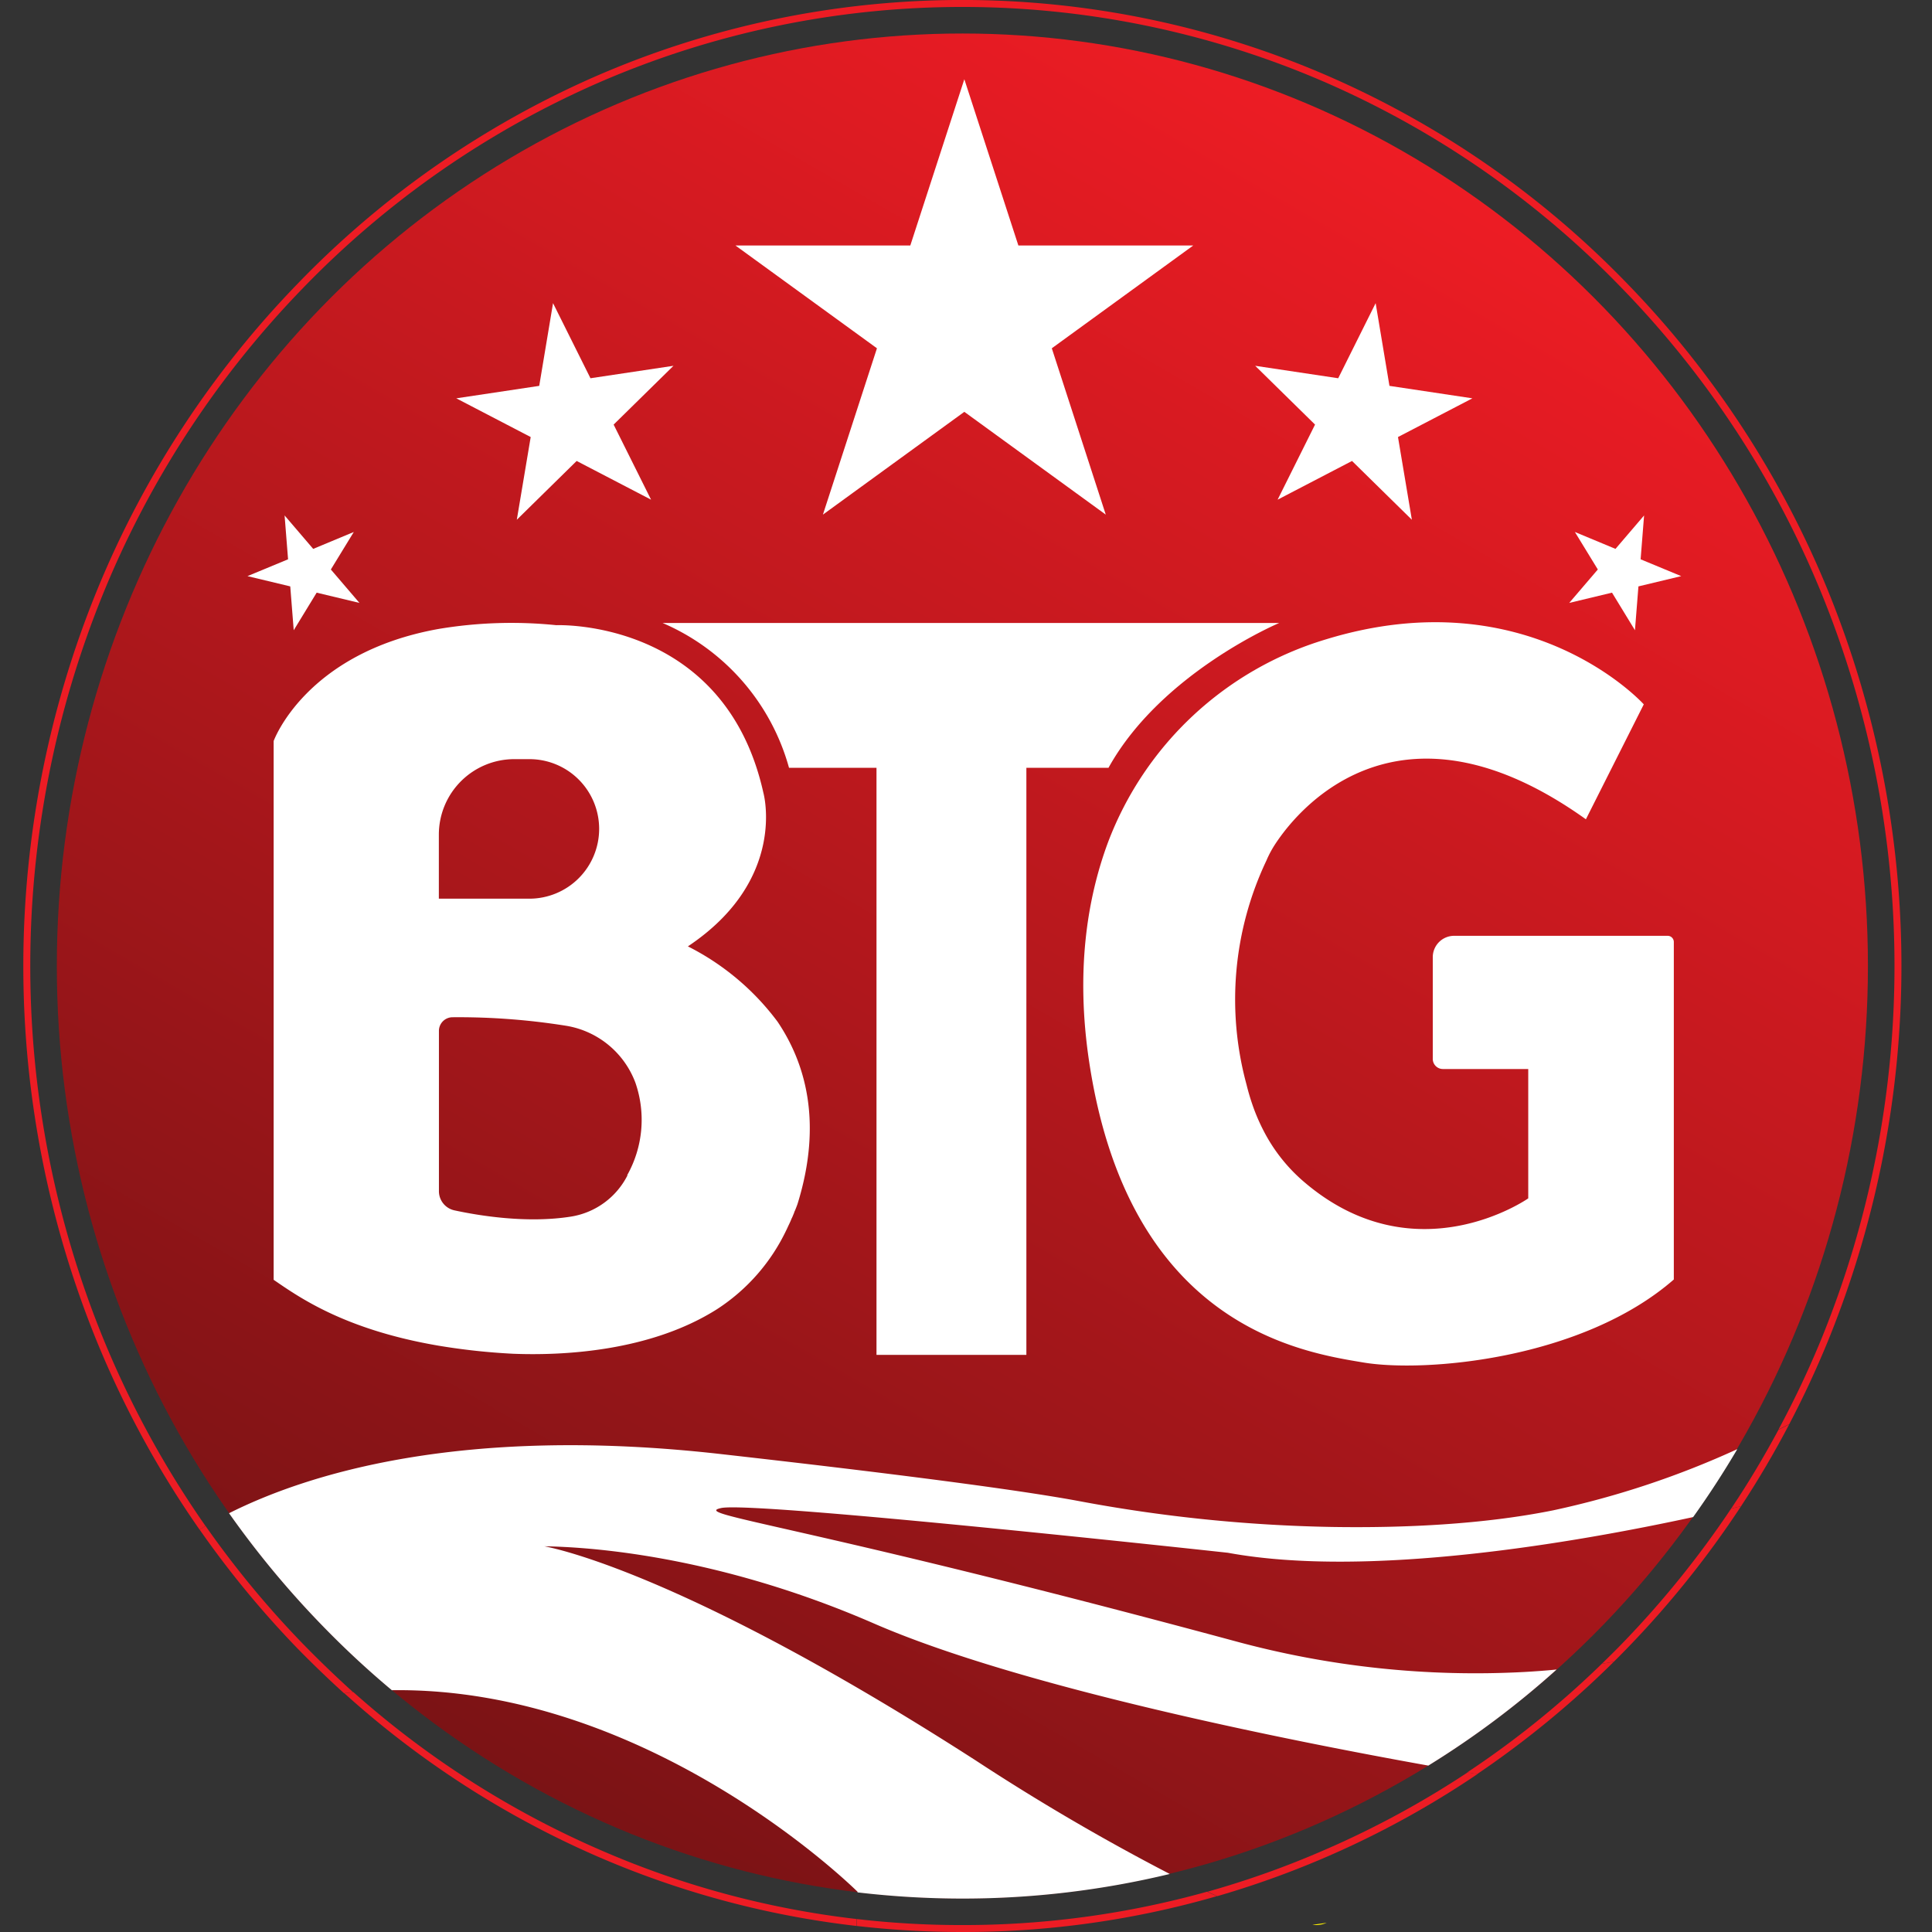
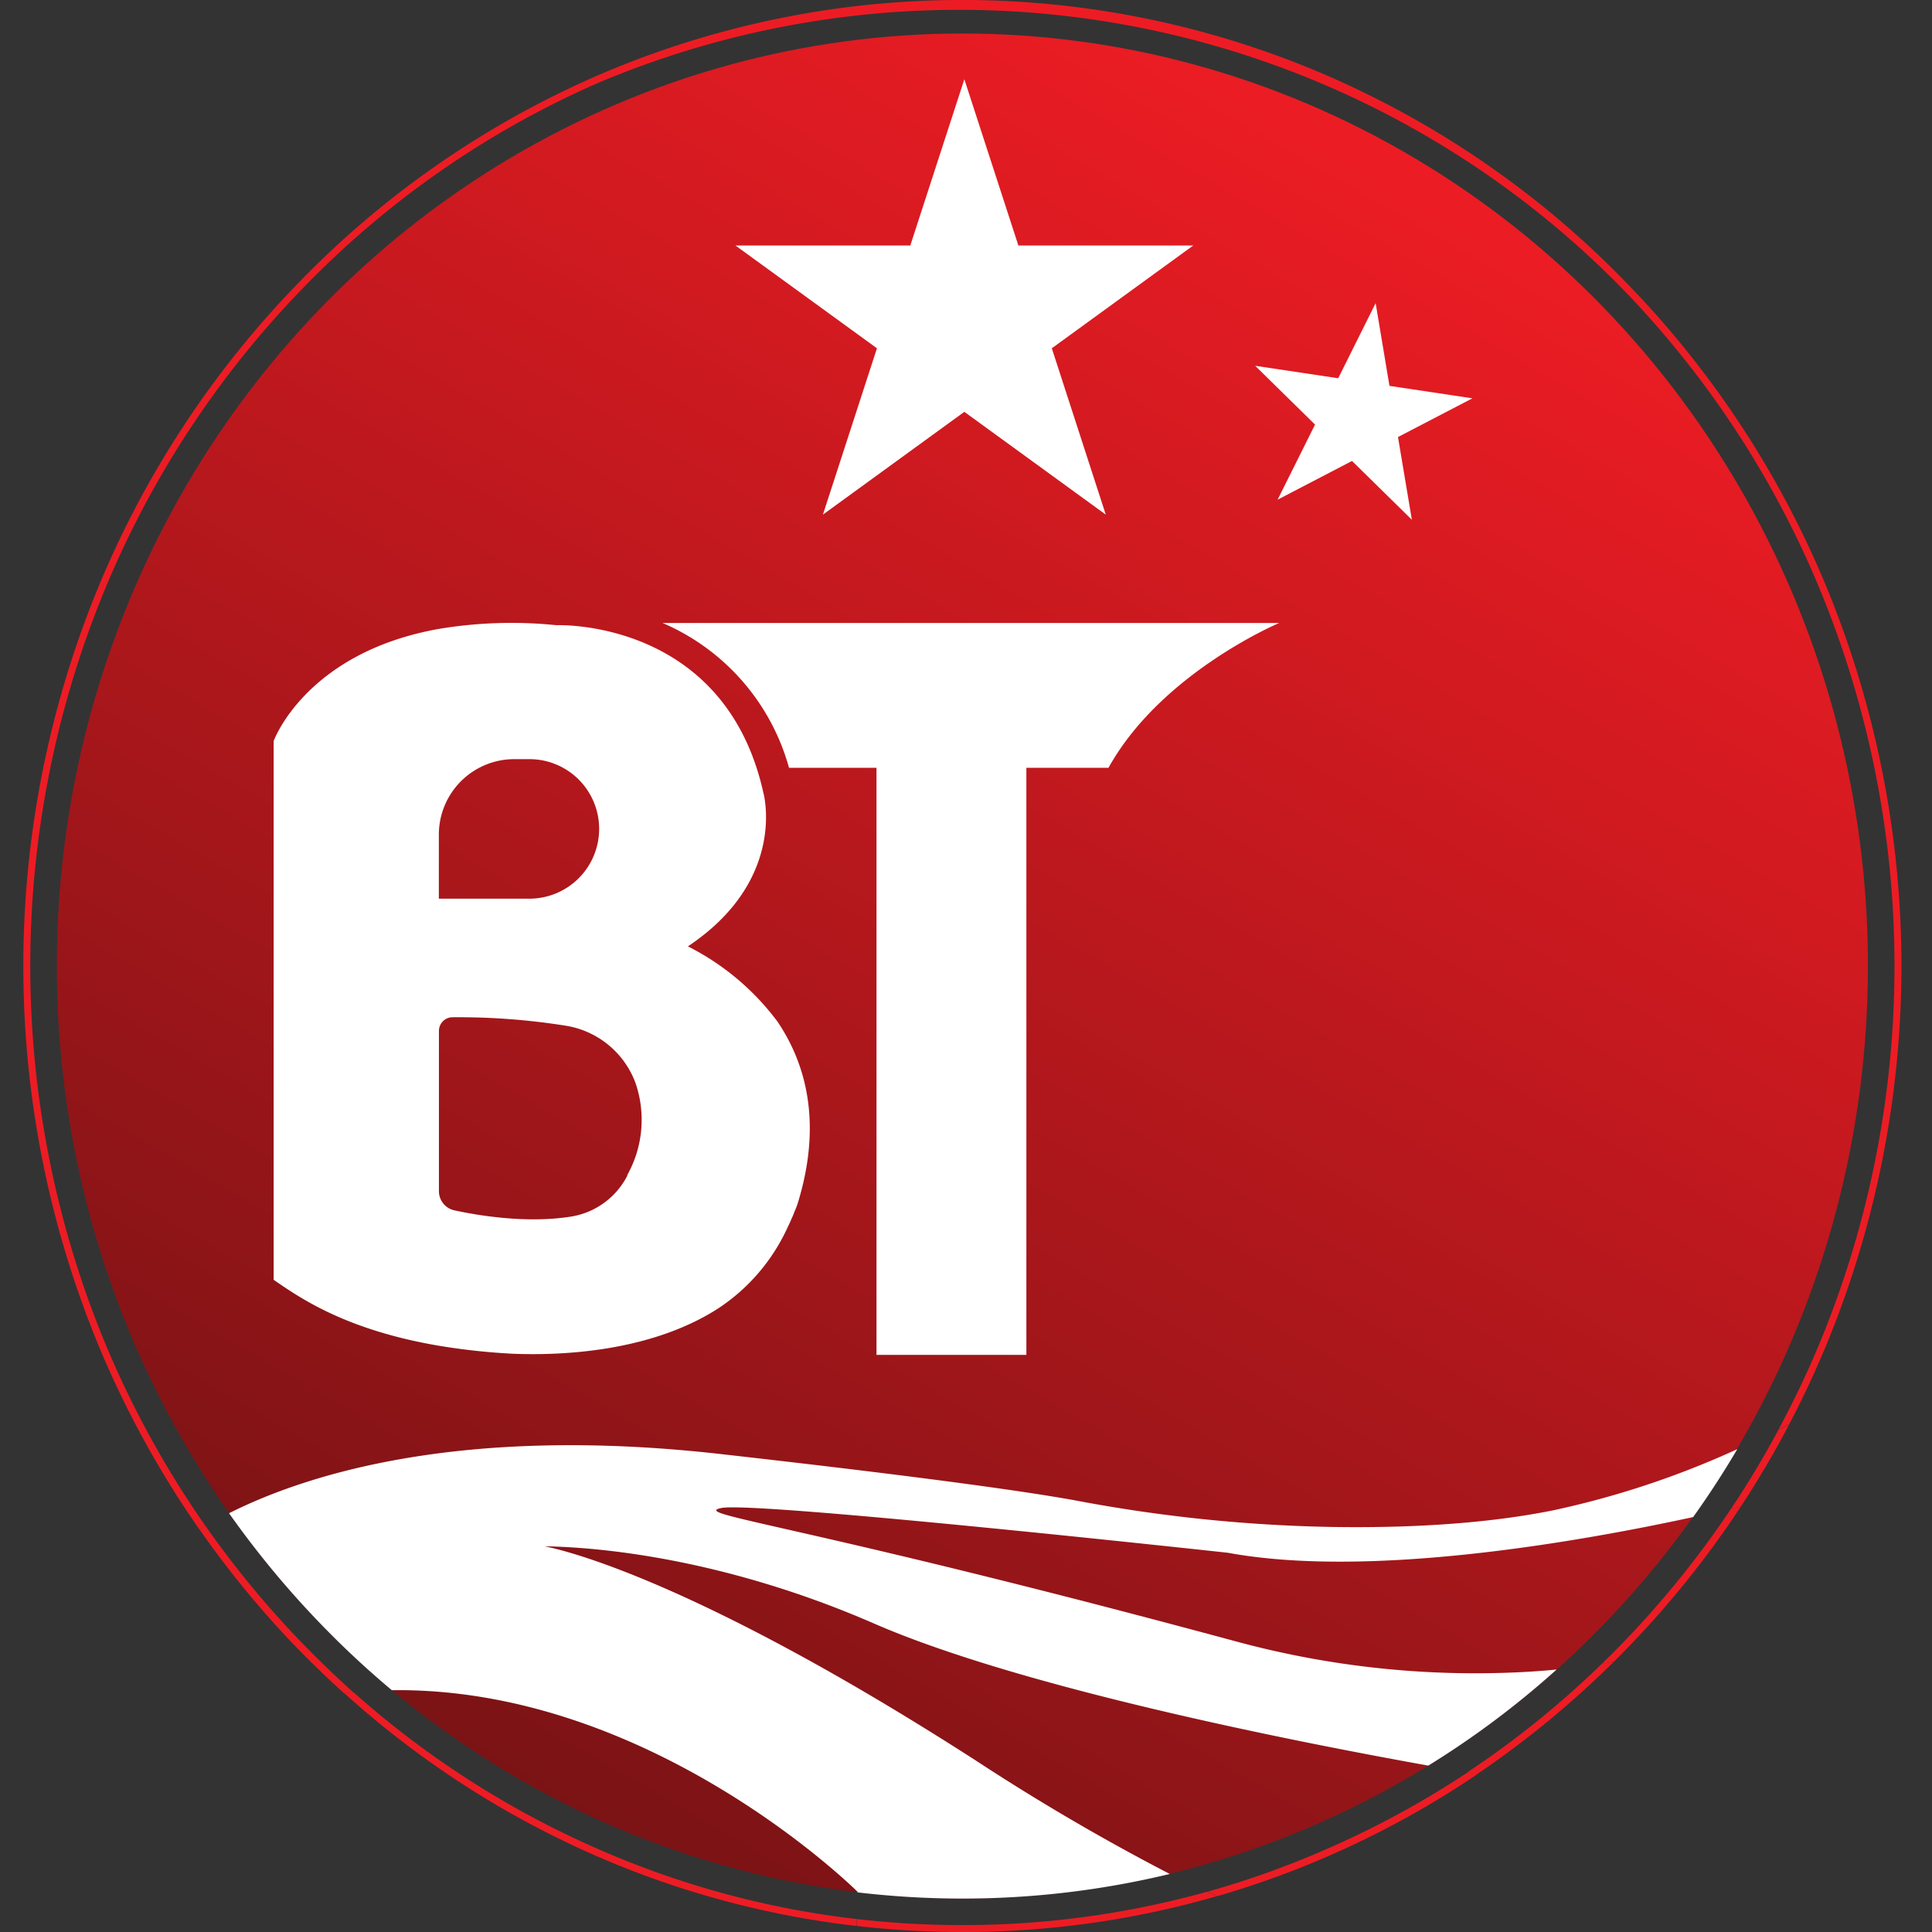
<svg xmlns="http://www.w3.org/2000/svg" id="Layer_1" data-name="Layer 1" viewBox="0 0 256 256">
  <rect x="0" y="0" width="256" height="256" fill="#333333" stroke="none" />
  <defs>
    <style>.cls-1{fill:url(#linear-gradient);}.cls-2{fill:#fff200;}.cls-3{fill:none;}.cls-4{fill:#ed1c24;}.cls-5{fill:#fff;}</style>
    <linearGradient id="linear-gradient" x1="66.17" y1="21.74" x2="188.87" y2="234.26" gradientTransform="matrix(1, 0, 0, -1, 0, 256)" gradientUnits="userSpaceOnUse">
      <stop offset="0" stop-color="#7b1315" />
      <stop offset="1" stop-color="#ed1c24" />
    </linearGradient>
  </defs>
  <ellipse class="cls-1" cx="127.52" cy="128" rx="119.99" ry="123.56" />
  <path class="cls-2" d="M252.56,179.77l.35-.24Z" />
-   <path class="cls-2" d="M175.79,254.78l-1.89.27A3.53,3.53,0,0,0,175.79,254.78Z" />
  <path class="cls-3" d="M241.34,78.58a126.92,126.92,0,0,0-26.44-40.4,122.77,122.77,0,0,0-39.26-27.26,120.78,120.78,0,0,0-96.24,0A123,123,0,0,0,40.14,38.18,126.92,126.92,0,0,0,13.7,78.58a130.87,130.87,0,0,0,0,98.84,126.92,126.92,0,0,0,26.44,40.4A123,123,0,0,0,79.4,245.08a120.78,120.78,0,0,0,96.24,0,123,123,0,0,0,39.26-27.26,126.75,126.75,0,0,0,26.44-40.4,130.87,130.87,0,0,0,0-98.84Zm-3.25,97.51a123.72,123.72,0,0,1-25.71,39.27,119.58,119.58,0,0,1-38.15,26.49,117.23,117.23,0,0,1-93.43,0,119.54,119.54,0,0,1-38.14-26.49A123.38,123.38,0,0,1,17,176.09a127.34,127.34,0,0,1,0-96.18A123.38,123.38,0,0,1,42.66,40.64,119.54,119.54,0,0,1,80.8,14.15a117.23,117.23,0,0,1,93.43,0,119.58,119.58,0,0,1,38.15,26.49,123.72,123.72,0,0,1,25.71,39.27,127.46,127.46,0,0,1,0,96.18Z" />
  <path class="cls-3" d="M79.34,109.82h0a9.25,9.25,0,0,0-9.24-9.25h-2a10,10,0,0,0-10,10v8.47h12A9.24,9.24,0,0,0,79.34,109.82Z" />
  <path class="cls-3" d="M105.18,160.66l-.24.58c0,.12-.11.23-.16.35s-.15.35-.23.53l-.18.37c-.06.15-.13.29-.2.43l0,.07q-.9,1.86-2.07,3.81a25.25,25.25,0,0,0,3.54-7.21s0,0,0-.06l-.33.85Z" />
  <path class="cls-3" d="M75.09,135.93a91.92,91.92,0,0,0-15.18-1.14,1.8,1.8,0,0,0-1.8,1.79v21.26a2.61,2.61,0,0,0,2,2.54c3.2.69,9.61,1.76,15.48.82a10.23,10.23,0,0,0,7.46-5.47,15,15,0,0,0,1.05-12.25A11.9,11.9,0,0,0,75.09,135.93Z" />
  <path class="cls-2" d="M104.37,162.49c-.07.16-.15.32-.23.49l0-.06C104.24,162.77,104.31,162.63,104.37,162.49Z" />
  <path class="cls-4" d="M214.9,217.82c-.87.9-1.76,1.77-2.65,2.64l1.59-.27c.58-.57,1.15-1.15,1.72-1.74a127.77,127.77,0,0,0,15.14-18.87l-1.31.31A127.31,127.31,0,0,1,214.9,217.82Z" />
-   <path class="cls-4" d="M13.7,177.42a130.87,130.87,0,0,1,0-98.84,126.92,126.92,0,0,1,26.44-40.4A123,123,0,0,1,79.4,10.92a120.78,120.78,0,0,1,96.24,0A123,123,0,0,1,214.9,38.18a126.75,126.75,0,0,1,26.44,40.4,130.87,130.87,0,0,1,0,98.84,127.18,127.18,0,0,1-5.68,12l1.43-.72q2.79-5.32,5.1-10.95a131.8,131.8,0,0,0,0-99.55,127.68,127.68,0,0,0-26.63-40.68A123.85,123.85,0,0,0,176,10.08a121.67,121.67,0,0,0-97,0A123.85,123.85,0,0,0,39.48,37.55,127.85,127.85,0,0,0,12.85,78.23a131.8,131.8,0,0,0,0,99.55,128.72,128.72,0,0,0,13.59,24.9l.79-.48A128,128,0,0,1,13.7,177.42Z" />
+   <path class="cls-4" d="M13.7,177.42a130.87,130.87,0,0,1,0-98.84,126.92,126.92,0,0,1,26.44-40.4A123,123,0,0,1,79.4,10.92A123,123,0,0,1,214.9,38.18a126.75,126.75,0,0,1,26.44,40.4,130.87,130.87,0,0,1,0,98.84,127.18,127.18,0,0,1-5.68,12l1.43-.72q2.79-5.32,5.1-10.95a131.8,131.8,0,0,0,0-99.55,127.68,127.68,0,0,0-26.63-40.68A123.85,123.85,0,0,0,176,10.08a121.67,121.67,0,0,0-97,0A123.85,123.85,0,0,0,39.48,37.55,127.85,127.85,0,0,0,12.85,78.23a131.8,131.8,0,0,0,0,99.55,128.72,128.72,0,0,0,13.59,24.9l.79-.48A128,128,0,0,1,13.7,177.42Z" />
  <path class="cls-4" d="M175.64,245.07A120.2,120.2,0,0,1,160,250.66l1.3.59a122.21,122.21,0,0,0,34.48-16.18l-1.31-.22A122.16,122.16,0,0,1,175.64,245.07Z" />
  <path class="cls-4" d="M79.4,245.07a122.24,122.24,0,0,1-32.57-20.85l-1.22.13A123.52,123.52,0,0,0,79,245.92a120.69,120.69,0,0,0,34.5,9.28v-.92A119.07,119.07,0,0,1,79.4,245.07Z" />
  <path class="cls-4" d="M235.66,189.45c-1.93,3.58-4,7.07-6.27,10.44l1.31-.31q3.45-5.25,6.38-10.85Z" />
  <path class="cls-4" d="M40.14,217.82a127.06,127.06,0,0,1-12.9-15.62c-.28.16-.54.32-.79.48a128,128,0,0,0,13,15.78q3,3.06,6.13,5.9c.41-.05.82-.1,1.22-.13Q43.4,221.16,40.14,217.82Z" />
  <path class="cls-4" d="M127.52,255.08a120,120,0,0,1-14-.8l0,.92a122.61,122.61,0,0,0,14,.8,120.88,120.88,0,0,0,33.73-4.75c-.42-.19-.86-.38-1.3-.59A120,120,0,0,1,127.52,255.08Z" />
  <path class="cls-4" d="M194.42,234.85l1.31.23a126.83,126.83,0,0,0,18.11-14.89l-1.59.27A123.44,123.44,0,0,1,194.42,234.85Z" />
  <path class="cls-5" d="M91.15,125.4c13.25-8.84,10-20.36,10-20.36C96,81.89,73.71,82.84,73.71,82.84a58.45,58.45,0,0,0-15.6.5C40.46,86.51,36.26,98.19,36.26,98.19v71.39c3.35,2.3,9.41,6.61,21.85,8.73A86.17,86.17,0,0,0,68,179.38c6.41.25,18.06-.24,27-5.9a25.55,25.55,0,0,0,9.2-10.5c.08-.16.16-.33.23-.49l.18-.38c.08-.17.16-.34.23-.52s.11-.23.16-.35l.24-.58c0-.09.08-.19.11-.28.12-.29.23-.57.33-.86,3.37-10.85,1-18.73-2.65-24.14A33.79,33.79,0,0,0,91.15,125.4Zm-33-14.81a10,10,0,0,1,10-10h2a9.24,9.24,0,0,1,9.24,9.24h0a9.25,9.25,0,0,1-9.24,9.25h-12Zm25,45.14a10.19,10.19,0,0,1-7.46,5.47c-5.87.94-12.28-.13-15.47-.82a2.6,2.6,0,0,1-2.06-2.54V136.59a1.81,1.81,0,0,1,1.8-1.8,90.48,90.48,0,0,1,15.18,1.15,11.85,11.85,0,0,1,9.06,7.54A15,15,0,0,1,83.1,155.73Z" />
  <path class="cls-5" d="M169.5,82.55H87.8a29.41,29.41,0,0,1,16.75,19.19h11.59v77.79H136V101.74h10.88C153.87,89.13,169.5,82.55,169.5,82.55Z" />
-   <path class="cls-5" d="M221,124H192.68a2.83,2.83,0,0,0-2.83,2.83v13.48a1.34,1.34,0,0,0,1.34,1.34H202.5l0,17.14s-15,10.52-29.82-2.28a22.3,22.3,0,0,1-5.27-6.72,25.59,25.59,0,0,1-1.34-3.08,30.31,30.31,0,0,1-.9-3A42.93,42.93,0,0,1,167.82,114l.08-.19a14,14,0,0,1,1-1.85h0c3.84-5.93,17.33-20.48,41.24-3.4l7.67-15.23s-15.19-16.86-42.12-8.61a44.53,44.53,0,0,0-28.88,26.91c-2.78,7.5-4.28,17.11-2.5,29,5.26,35.1,28.15,38.54,36.36,39.91s29-.43,41.12-11V124.85A.82.82,0,0,0,221,124Z" />
  <path class="cls-5" d="M176.54,202.33a200.57,200.57,0,0,1-33.69-3.45c-5.87-1.09-18.86-3-47.61-6.24-34.21-3.82-54.66,2.73-64.89,7.87a123.49,123.49,0,0,0,12.32,14.85,120.74,120.74,0,0,0,9.25,8.6c34.45-.46,61.71,26.71,61.71,26.71v.08a118.82,118.82,0,0,0,13.9.82A117.07,117.07,0,0,0,155,248.31a291.48,291.48,0,0,1-25.77-15.08c-36.92-23.74-54.42-27.83-57.09-28.34,3.37.07,21.16.44,43.66,10.23,19.54,8.51,55.72,15.65,73.46,18.83a118.07,118.07,0,0,0,17-12.73c-1.4.14-2.79.24-4.17.32a121.27,121.27,0,0,1-38.52-4.1c-57.68-15.57-72.16-16.73-68-17.62,4.37-.93,67.13,5.93,67.13,5.93,18.58,3.42,46.11-1.36,61.65-4.73q3.12-4.36,5.85-9a117.74,117.74,0,0,1-24.41,8.11C196.51,202,186,202.48,176.54,202.33Z" />
  <polygon class="cls-5" points="127.78 10.5 134.94 32.53 158.11 32.53 139.37 46.15 146.52 68.19 127.78 54.57 109.04 68.19 116.2 46.15 97.45 32.53 120.62 32.53 127.78 10.5" />
  <polygon class="cls-5" points="182.28 40.17 184.11 51.13 195.1 52.78 185.24 57.91 187.08 68.87 179.15 61.08 169.29 66.21 174.25 56.26 166.32 48.47 177.32 50.12 182.28 40.17" />
-   <polygon class="cls-5" points="217.85 68.3 217.39 74.11 222.77 76.34 217.1 77.7 216.64 83.51 213.6 78.53 207.93 79.89 211.72 75.46 208.68 70.49 214.06 72.73 217.85 68.3" />
-   <polygon class="cls-5" points="73.28 40.17 71.45 51.13 60.46 52.78 70.32 57.91 68.48 68.87 76.41 61.08 86.27 66.21 81.31 56.26 89.24 48.47 78.24 50.12 73.28 40.17" />
-   <polygon class="cls-5" points="37.71 68.3 38.17 74.11 32.79 76.34 38.46 77.7 38.92 83.51 41.96 78.53 47.63 79.89 43.84 75.46 46.88 70.49 41.5 72.73 37.71 68.3" />
</svg>